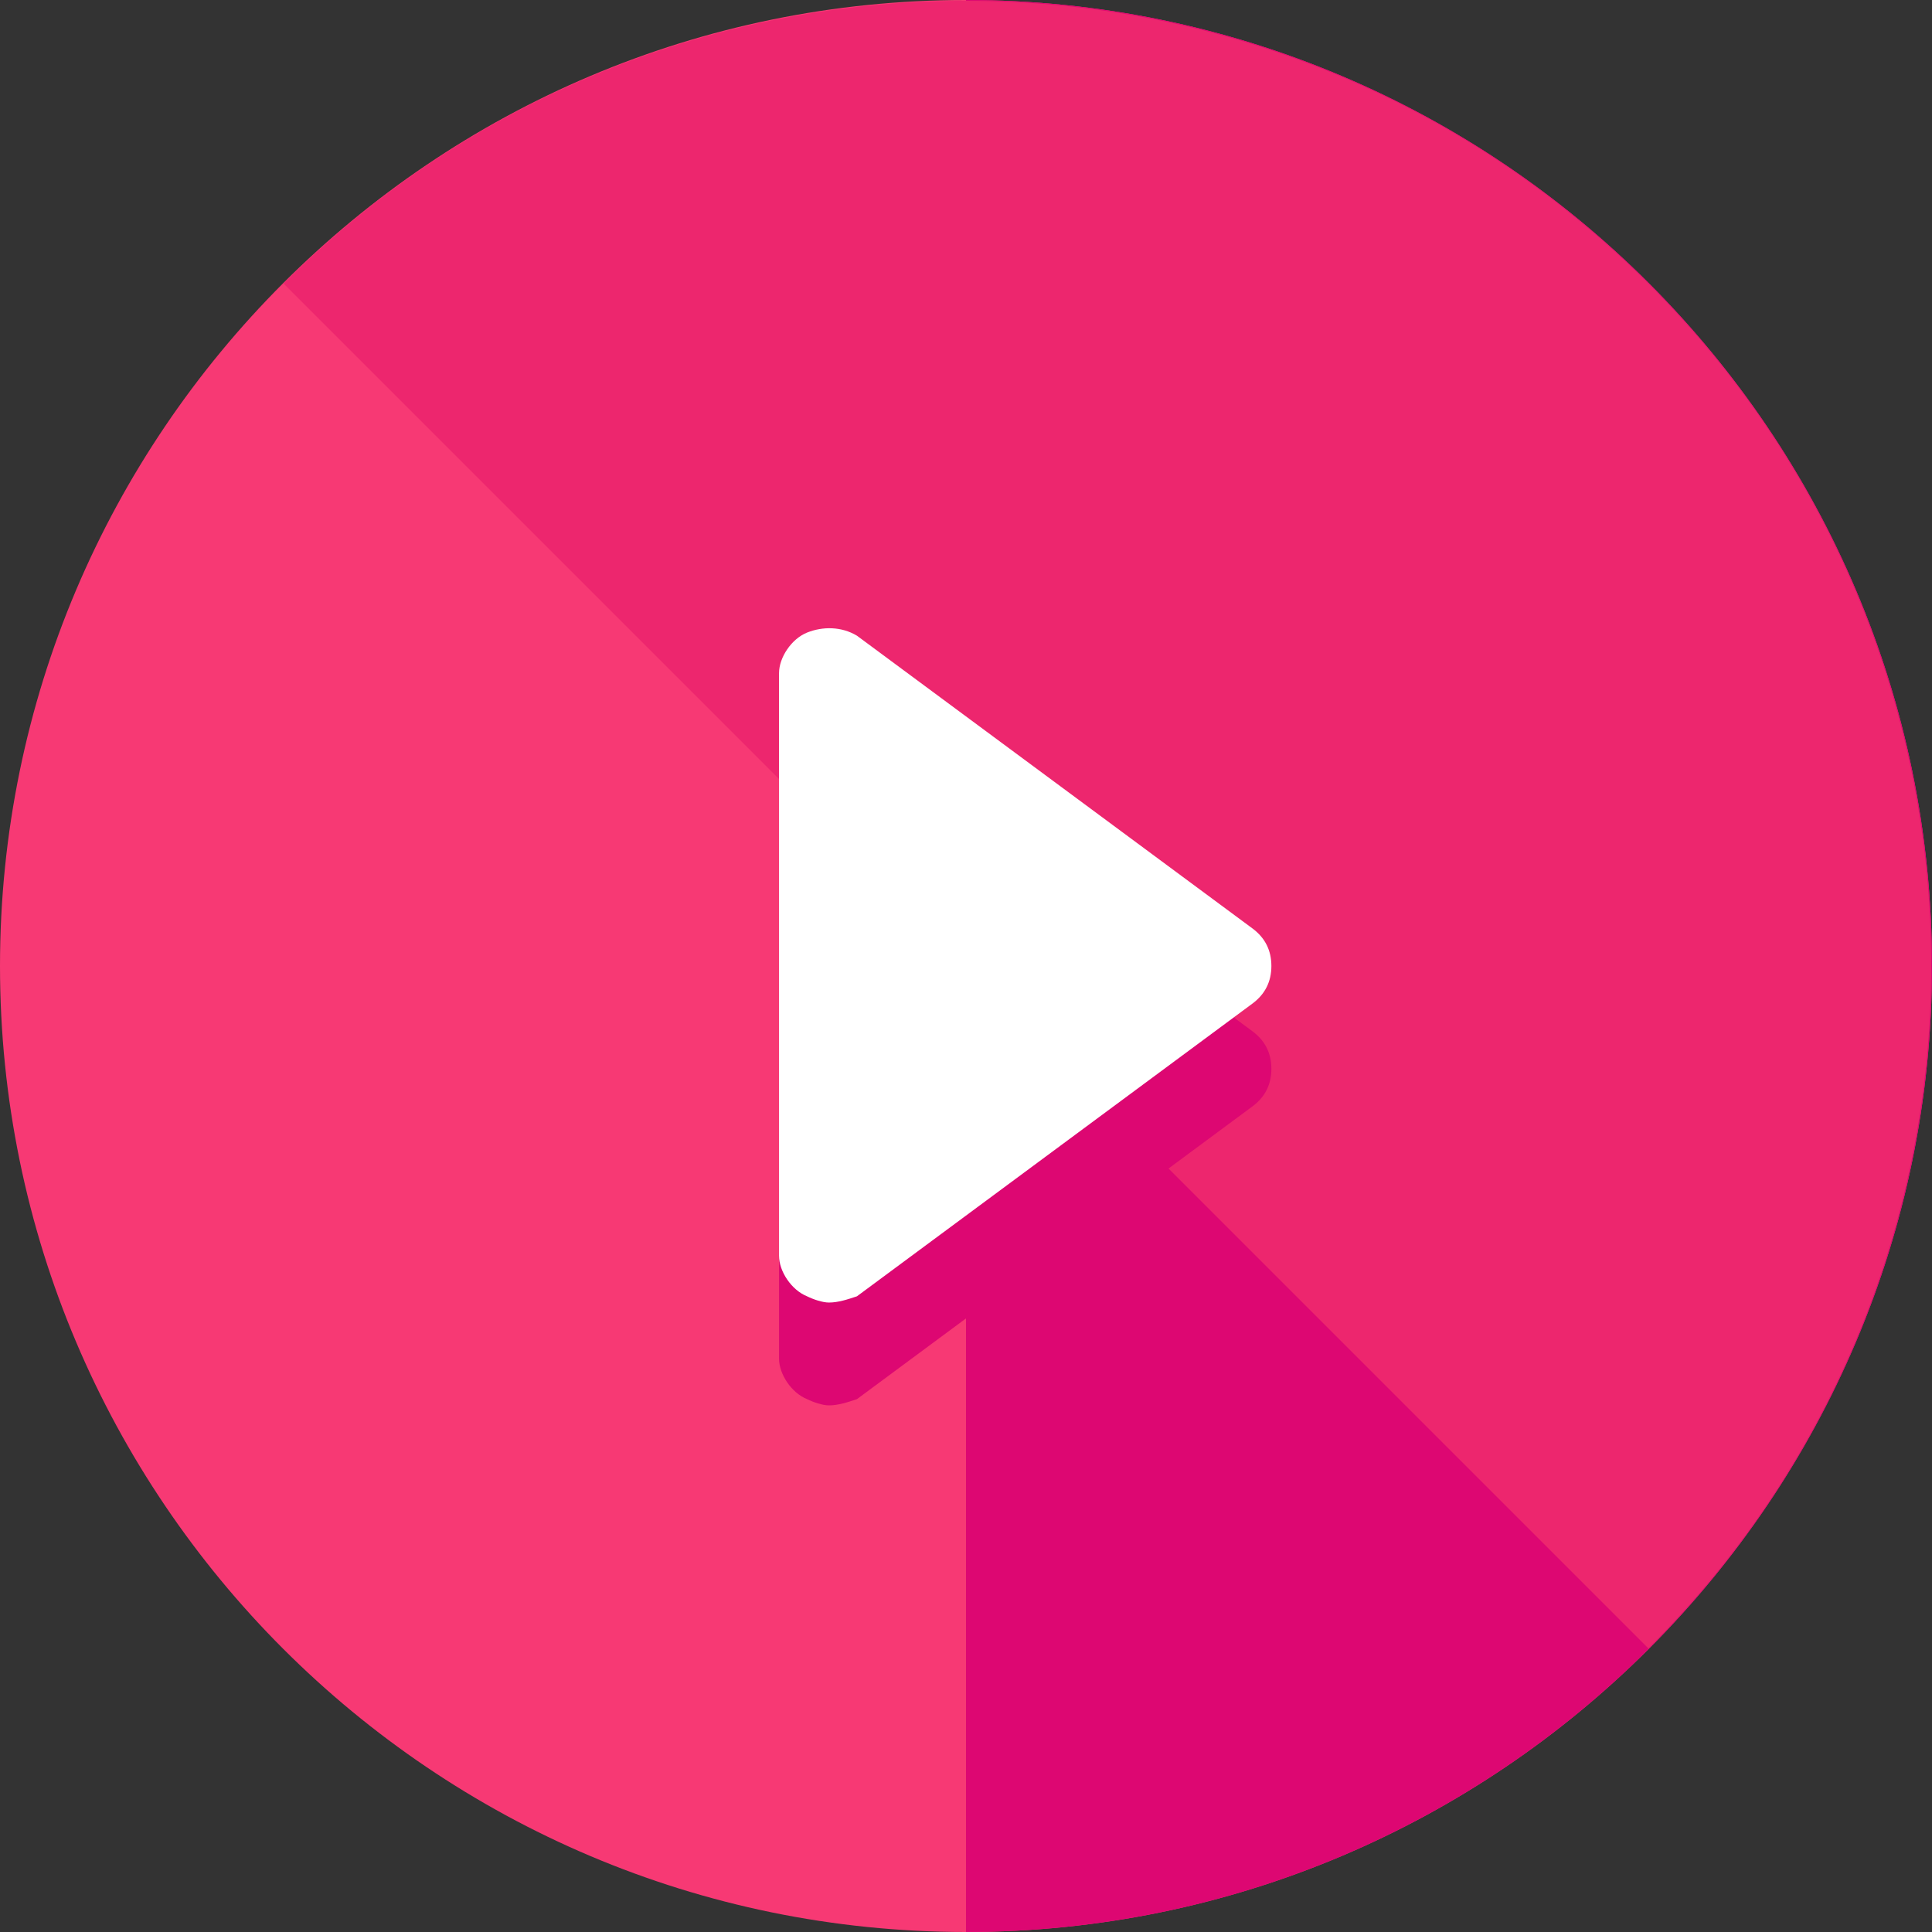
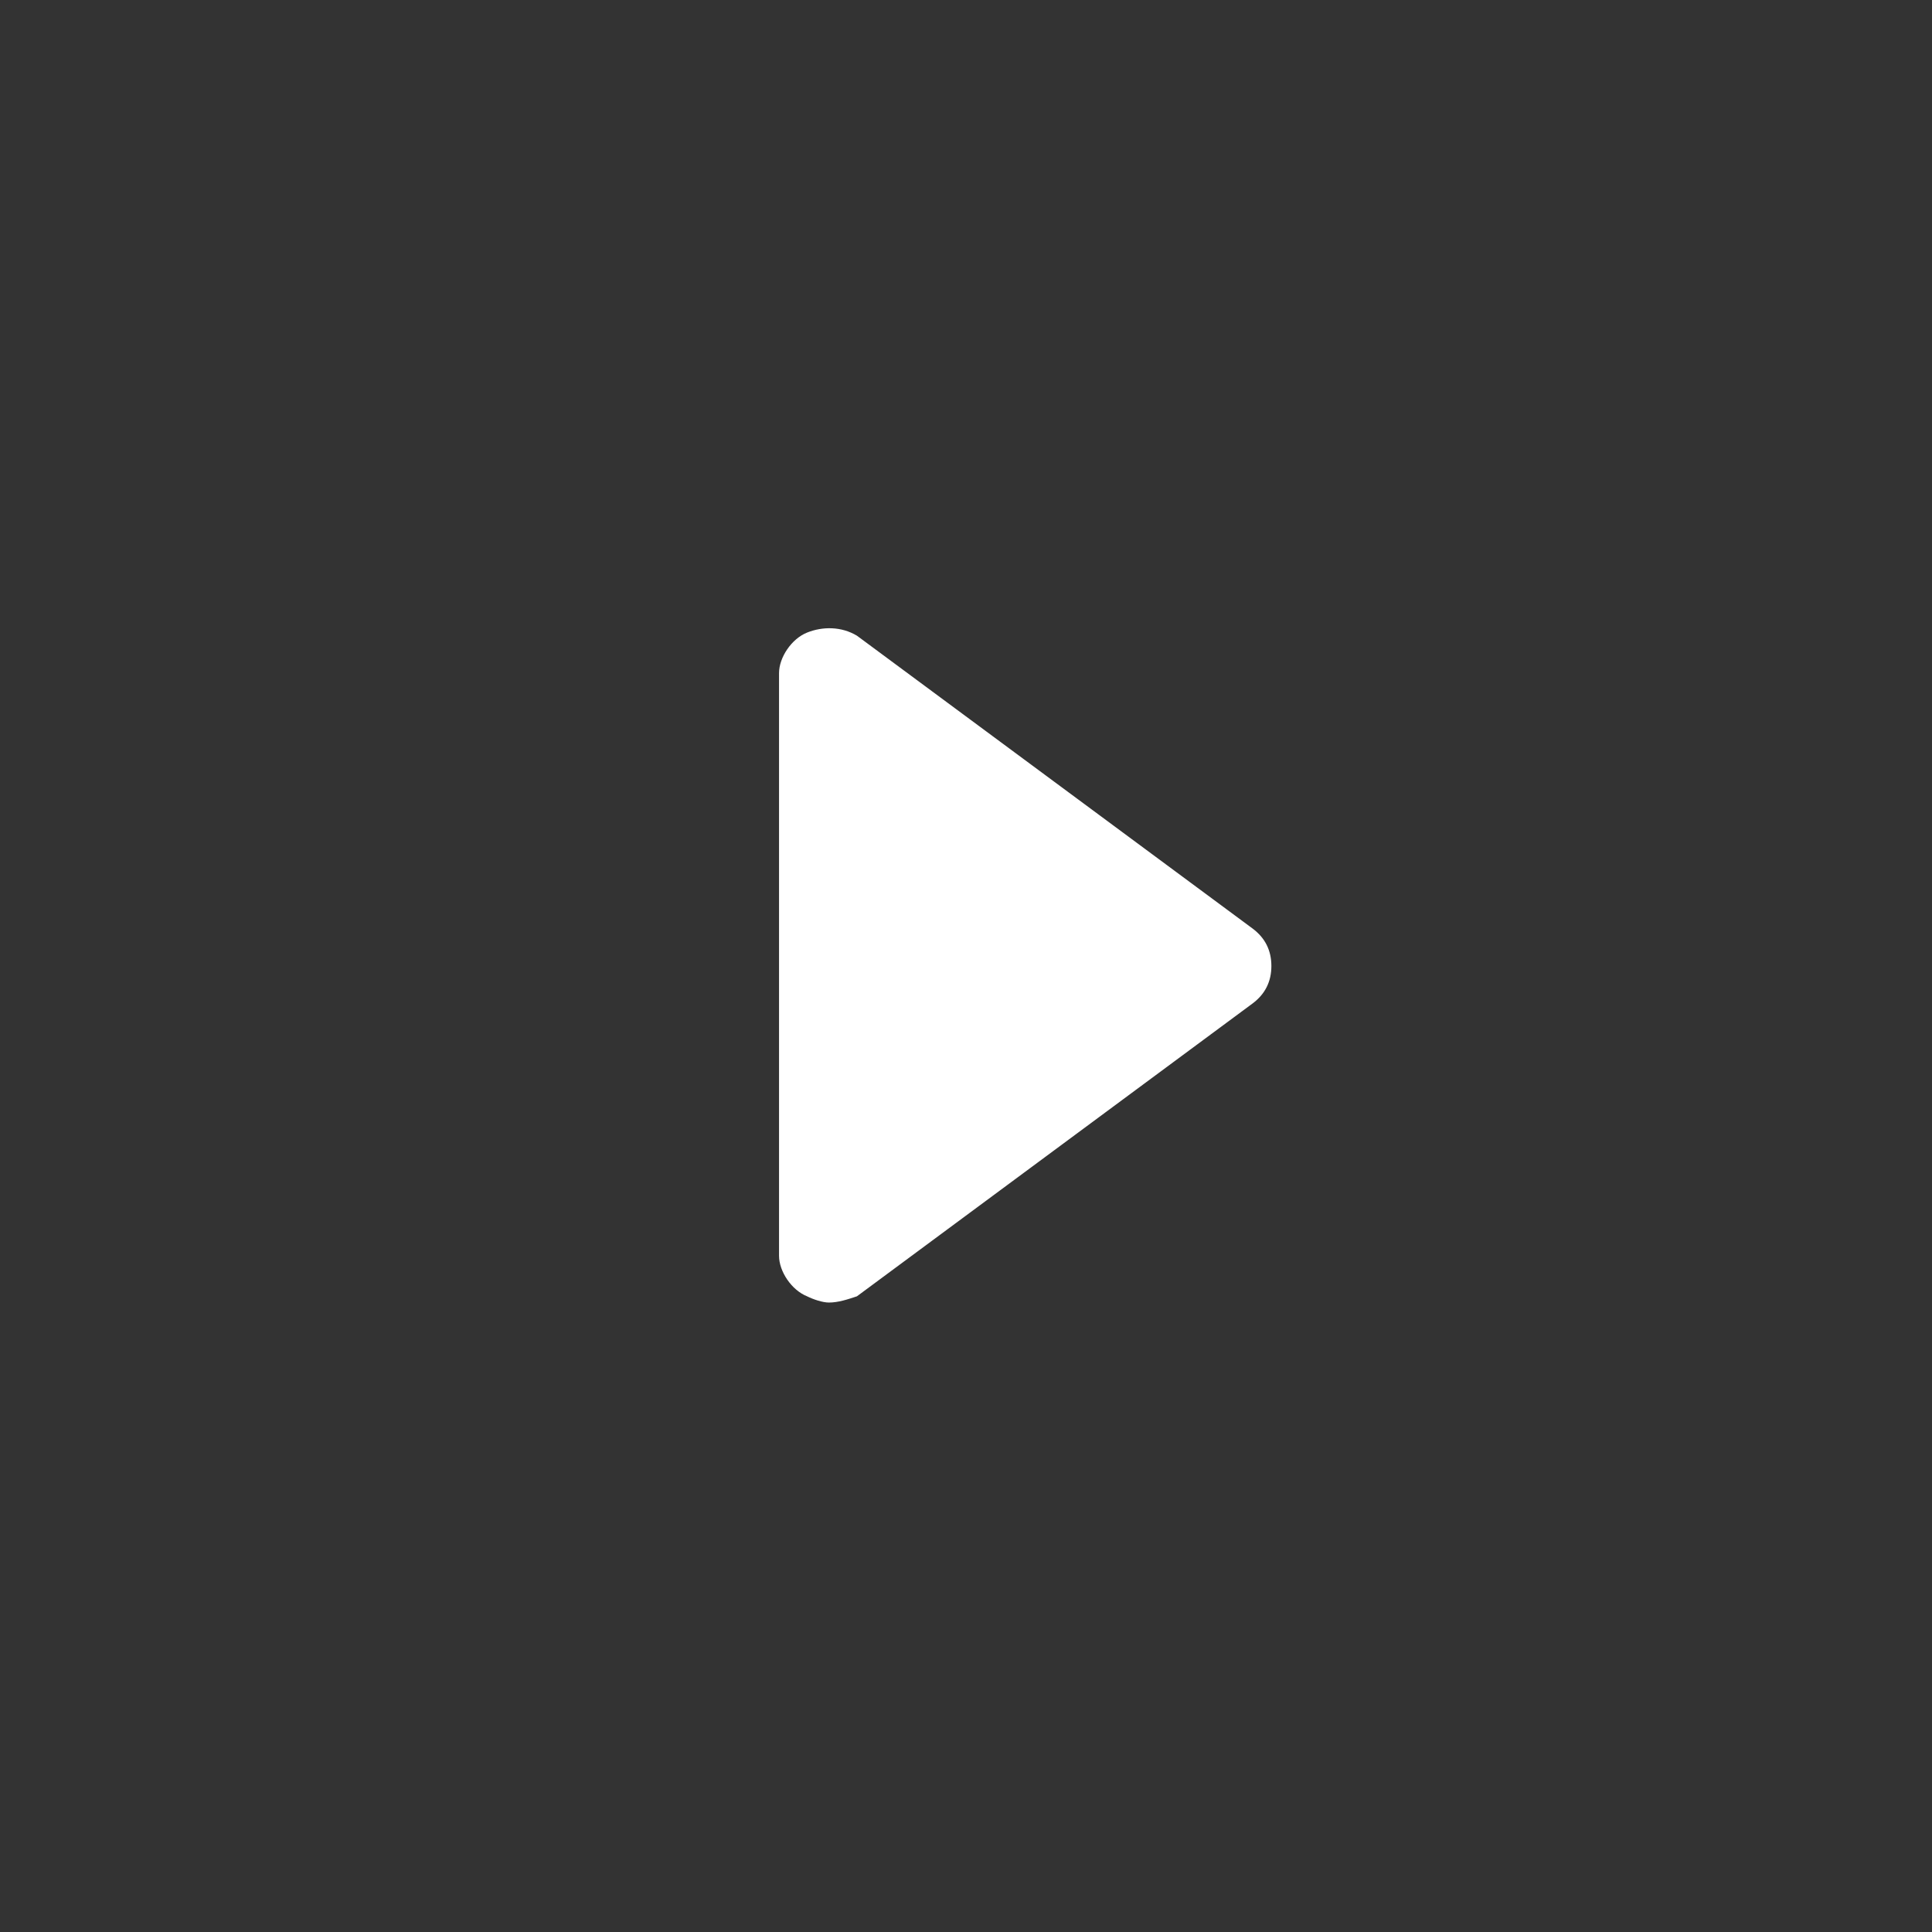
<svg xmlns="http://www.w3.org/2000/svg" version="1.1" id="Layer_1" x="0px" y="0px" viewBox="0 0 496 496" style="enable-background:new 0 0 496 496;" xml:space="preserve">
  <rect x="0" y="0" width="496" height="496" fill="#333333" stroke="none" />
-   <path style="fill:#F73974;" d="M496,248c0,136.8-111.2,248-248,248S0,384.8,0,248S111.2,0,248,0S496,111.2,496,248z" />
-   <path style="fill:#DD0772;" d="M248,0c136.8,0,248,111.2,248,248S384.8,496,248,496" />
-   <path style="fill:#ED266E;" d="M72.8,72.8c96.8-96.8,253.6-96.8,350.4,0s96.8,253.6,0,350.4" />
-   <path style="fill:#DD0772;" d="M212.8,360.8c-1.6,0-4-0.8-5.6-1.6c-4-1.6-7.2-6.4-7.2-10.4V199.2c0-4,3.2-8.8,7.2-10.4  c4-1.6,8.8-1.6,12.8,0.8l101.6,75.2c3.2,2.4,4.8,5.6,4.8,9.6s-1.6,7.2-4.8,9.6L220,359.2C217.6,360,215.2,360.8,212.8,360.8z" />
  <path style="fill:#FFFFFF;" d="M212.8,334.4c-1.6,0-4-0.8-5.6-1.6c-4-1.6-7.2-6.4-7.2-10.4V172.8c0-4,3.2-8.8,7.2-10.4  c4-1.6,8.8-1.6,12.8,0.8l101.6,75.2c3.2,2.4,4.8,5.6,4.8,9.6c0,4-1.6,7.2-4.8,9.6L220,332.8C217.6,333.6,215.2,334.4,212.8,334.4z" />
  <g>
</g>
  <g>
</g>
  <g>
</g>
  <g>
</g>
  <g>
</g>
  <g>
</g>
  <g>
</g>
  <g>
</g>
  <g>
</g>
  <g>
</g>
  <g>
</g>
  <g>
</g>
  <g>
</g>
  <g>
</g>
  <g>
</g>
</svg>